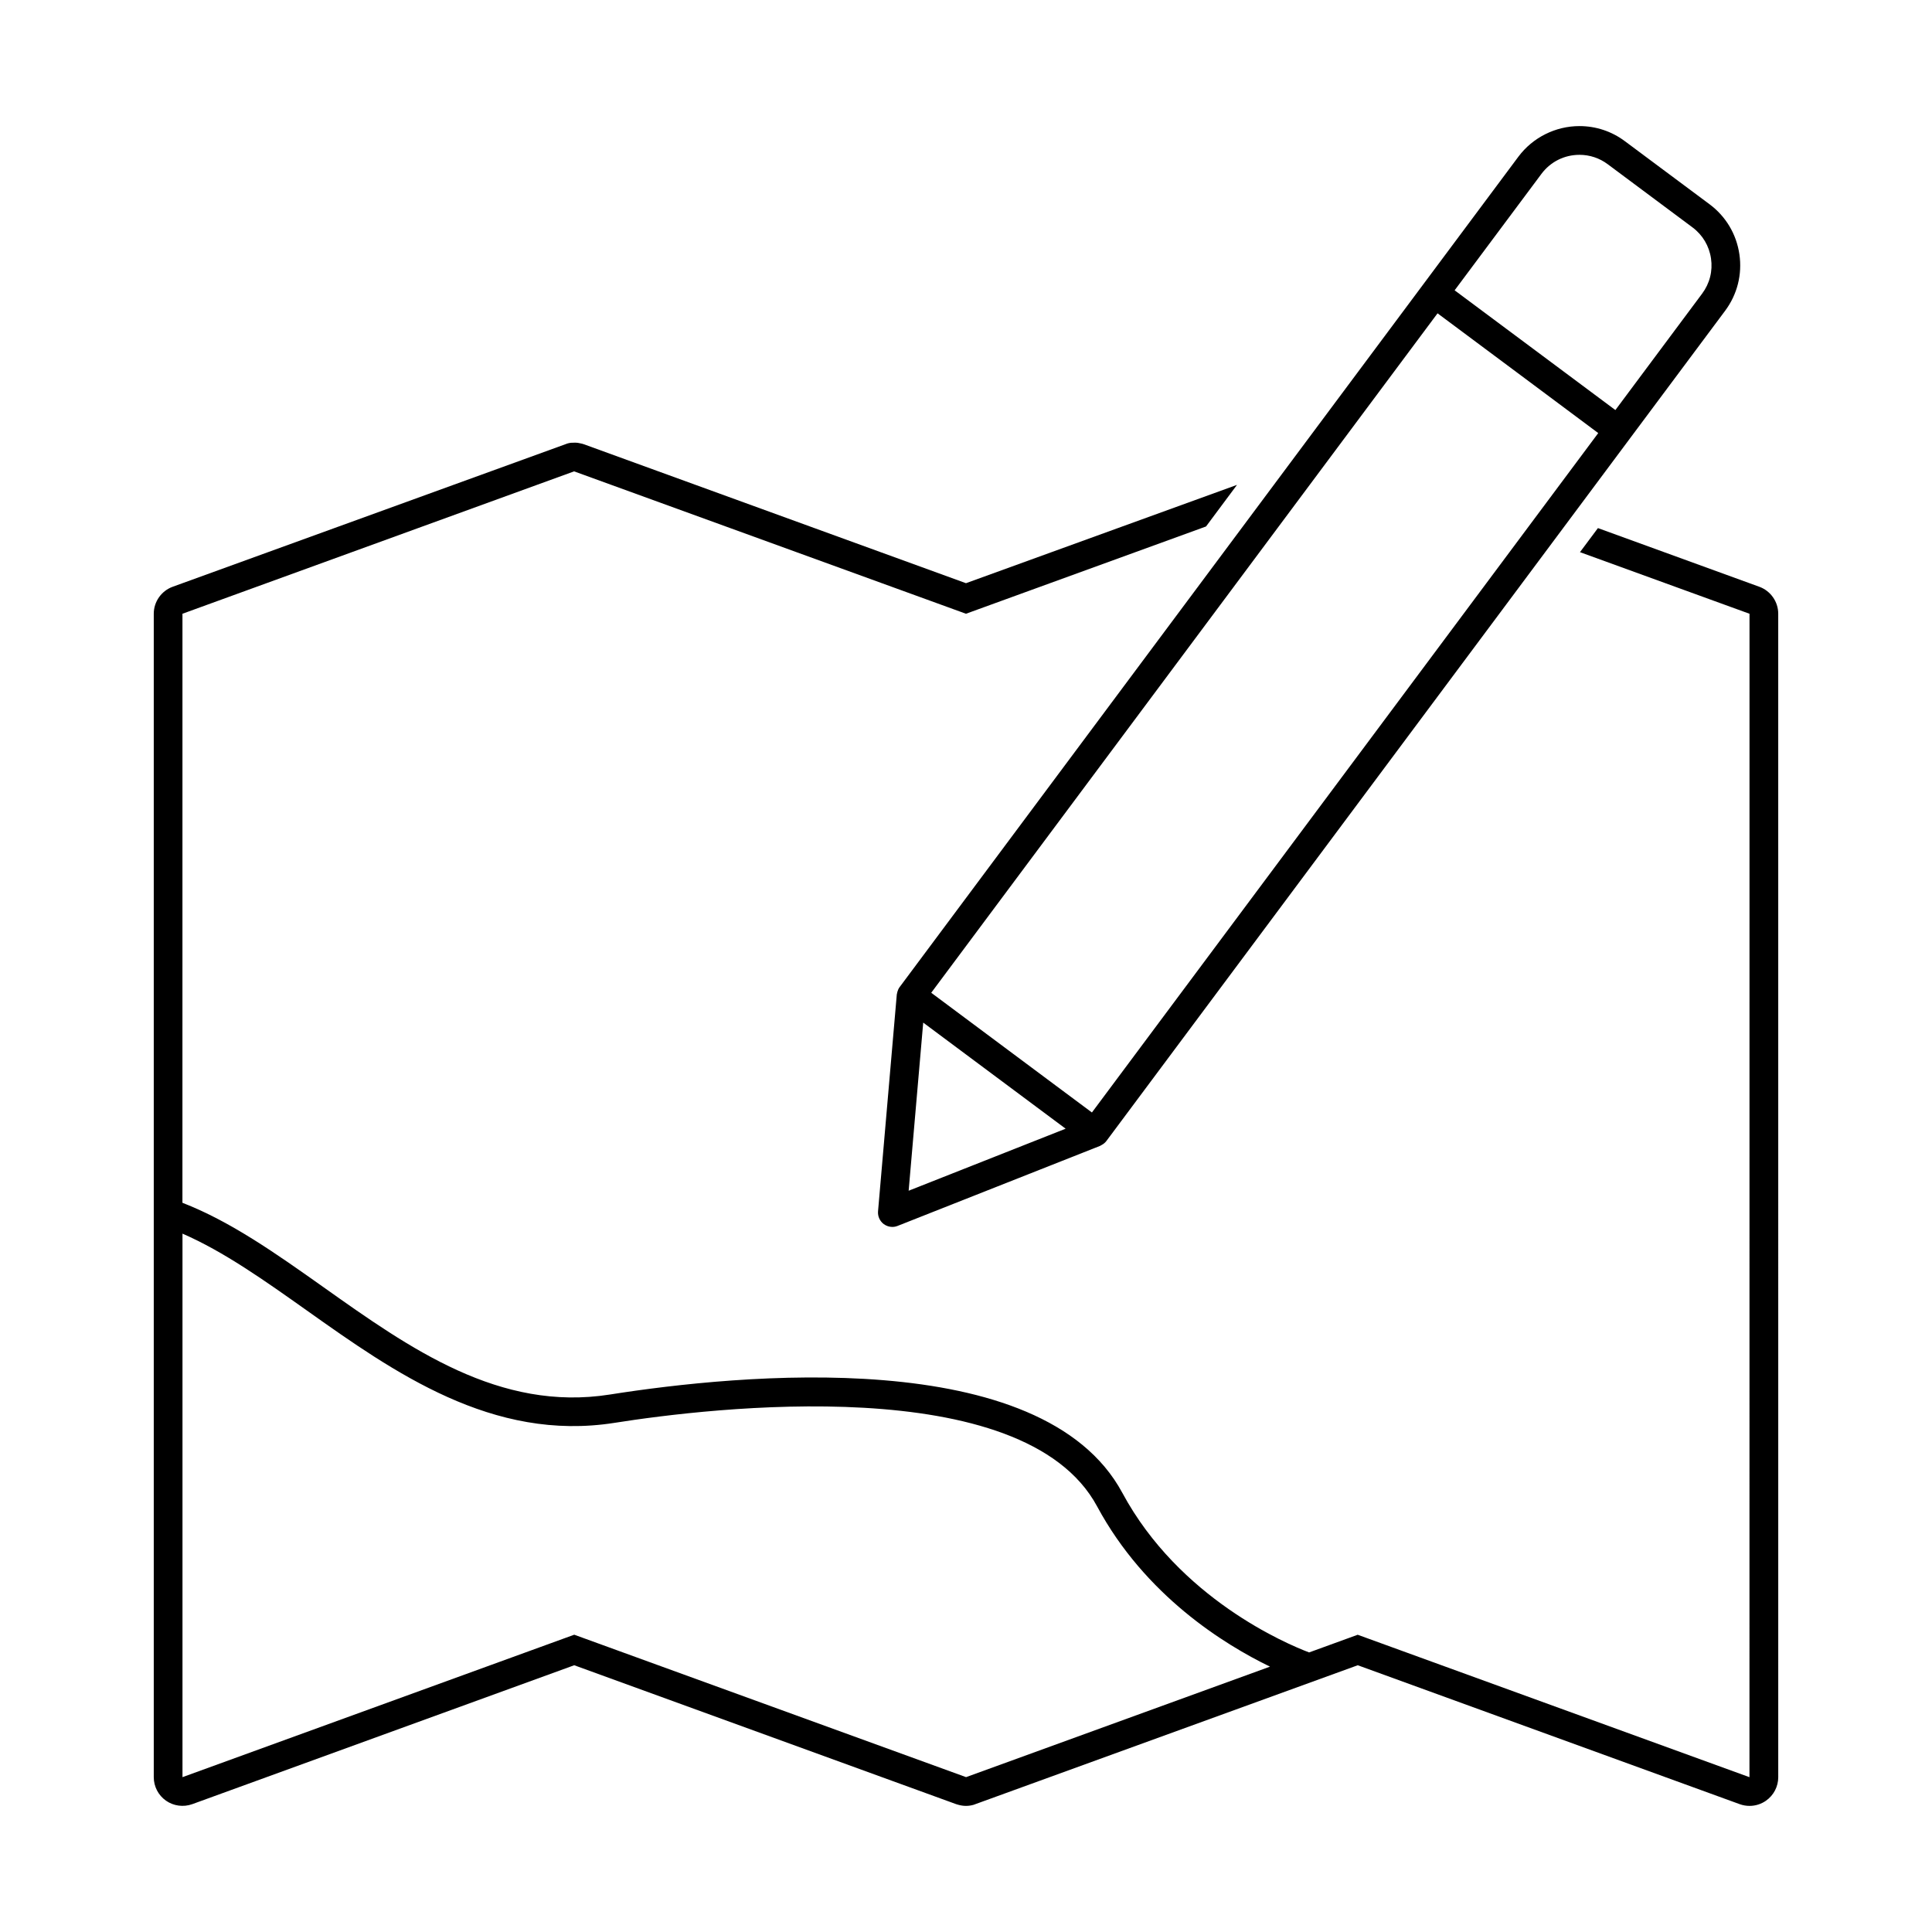
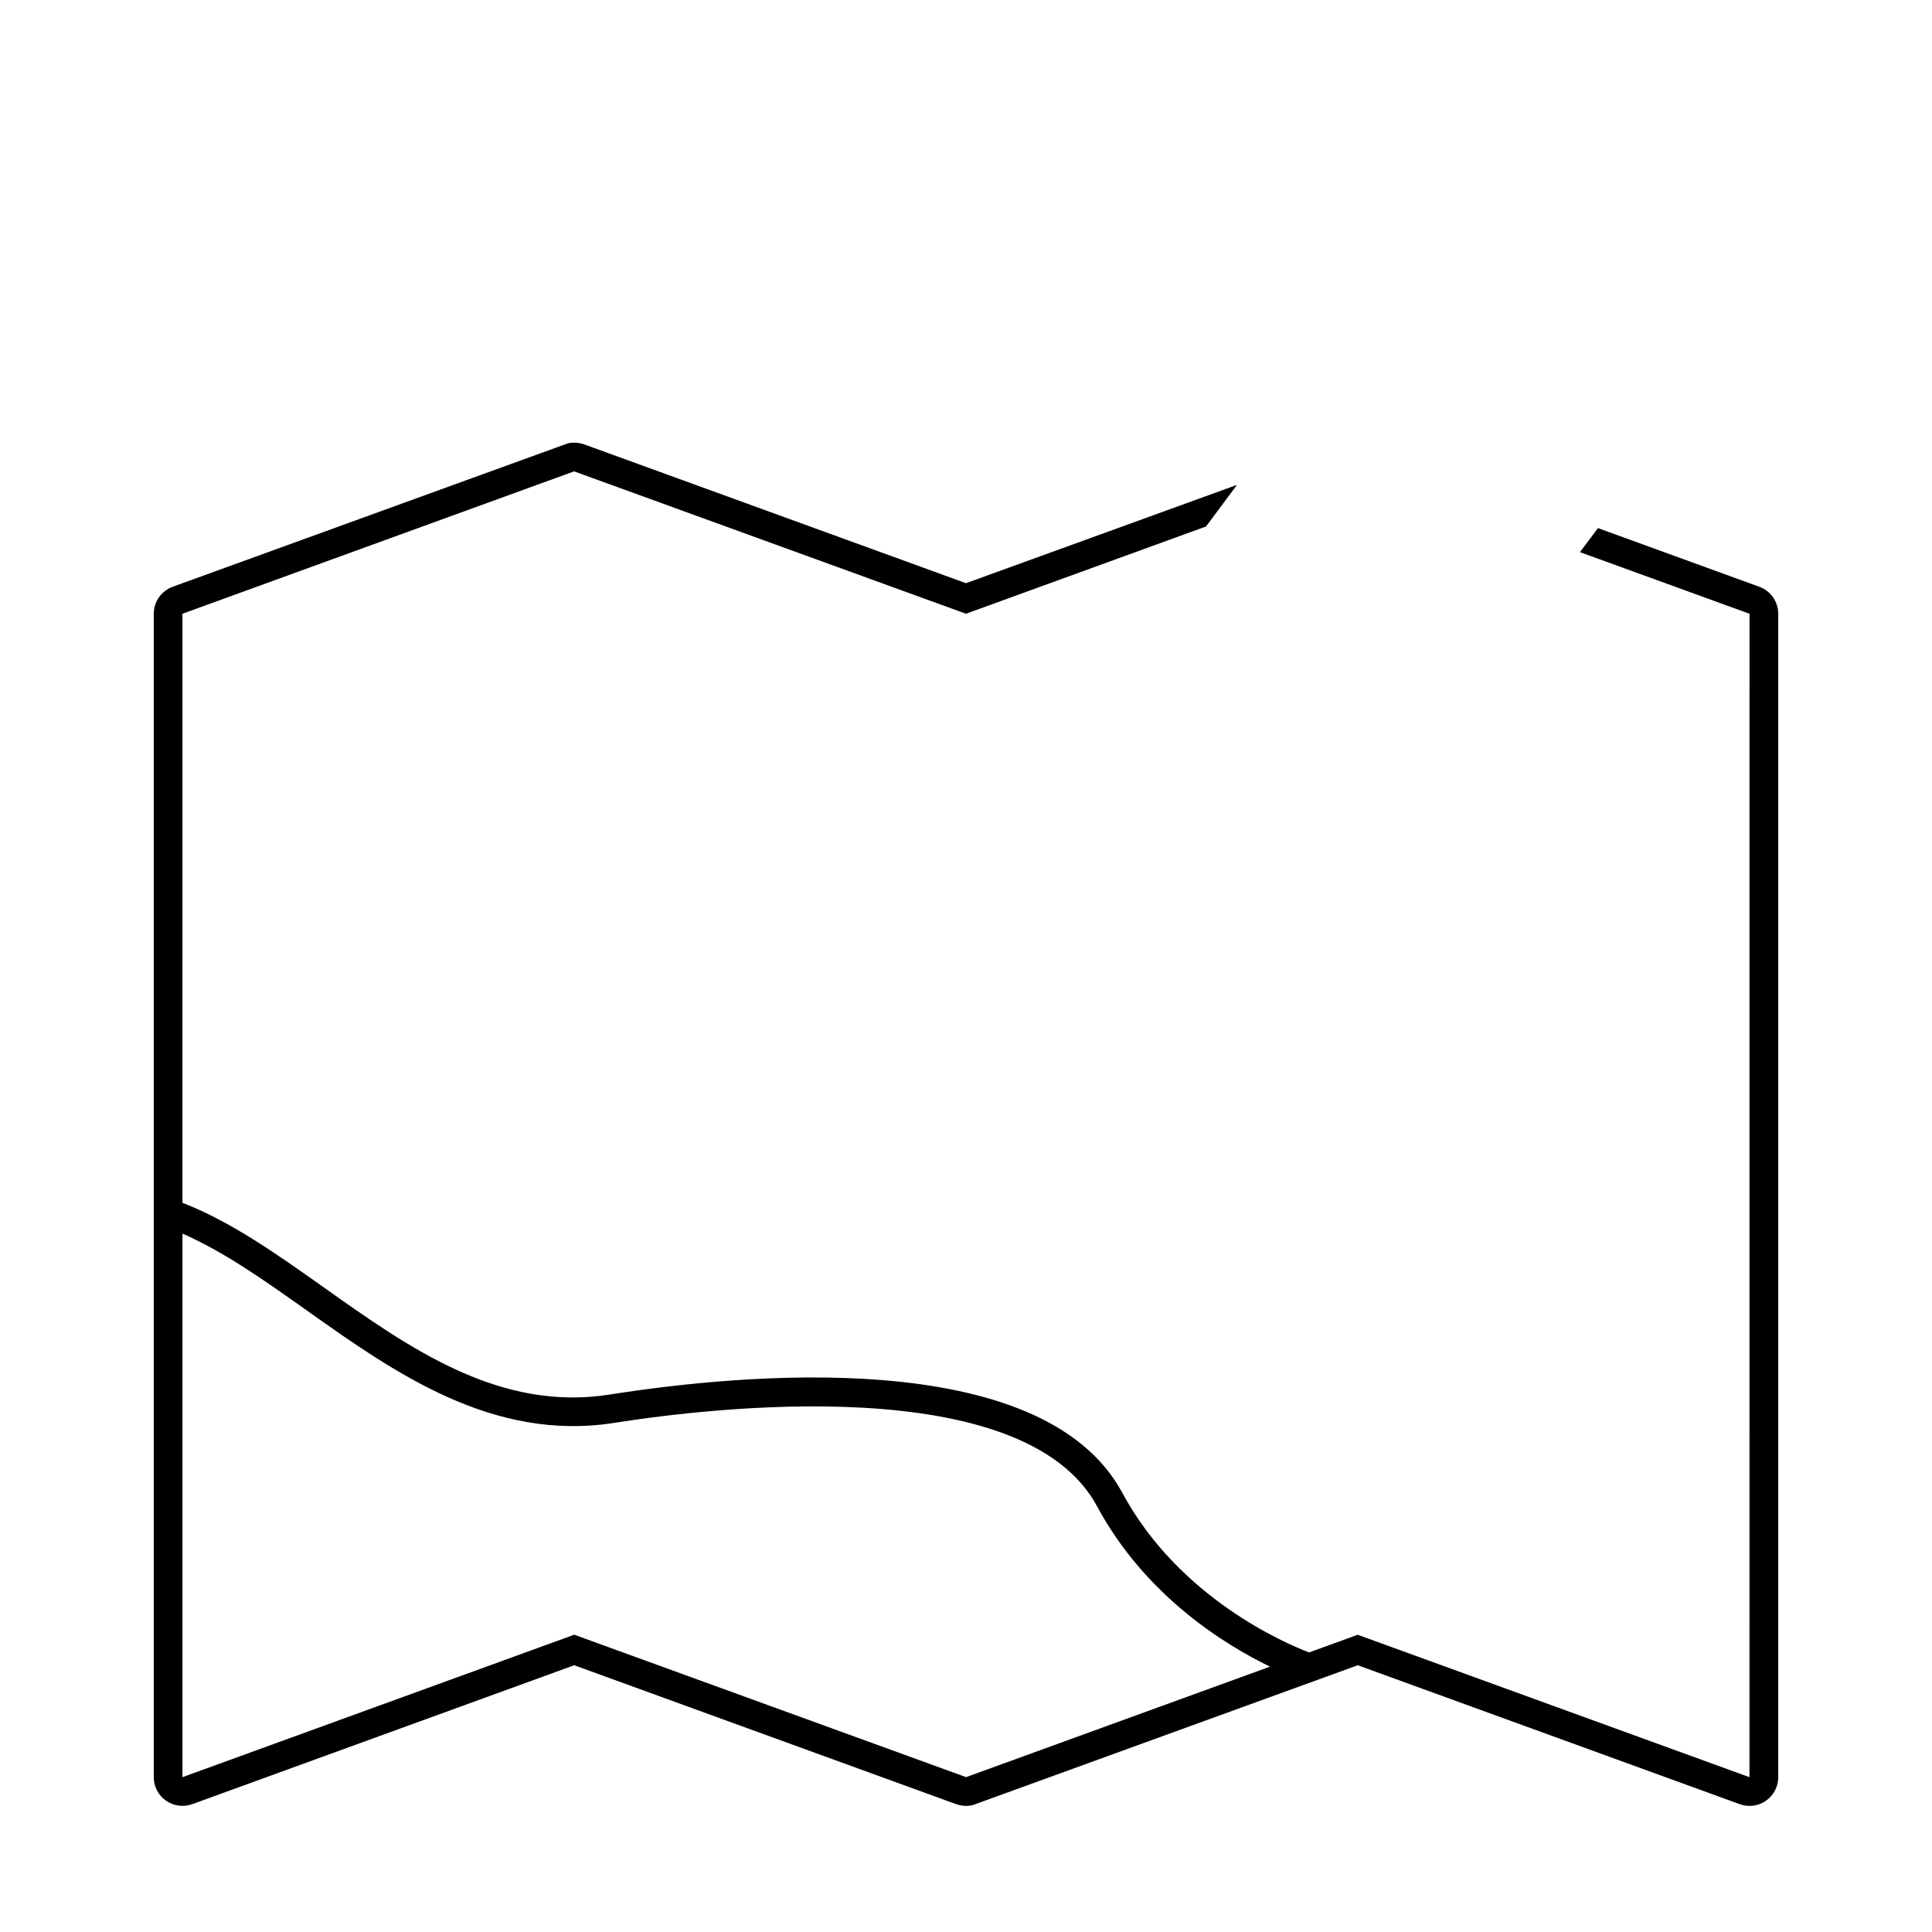
<svg xmlns="http://www.w3.org/2000/svg" fill="#000000" width="800px" height="800px" version="1.1" viewBox="144 144 512 512">
  <g>
-     <path d="m382.41 405.59c-0.012 0.004-0.012 0.02-0.012 0.02-0.266 0.352-0.441 0.754-0.57 1.195-0.031 0.105-0.051 0.203-0.07 0.312-0.031 0.137-0.082 0.273-0.098 0.418l-4.973 57.488c-0.105 1.309 0.465 2.586 1.516 3.375 0.672 0.492 1.473 0.75 2.273 0.75 0.473 0 0.945-0.09 1.402-0.273l53.66-21.207c0.059-0.031 0.105-0.066 0.168-0.102 0.086-0.035 0.156-0.09 0.242-0.133 0.48-0.258 0.898-0.586 1.219-1.012 0.004-0.012 0.016-0.012 0.02-0.02l138.72-186.15 25.266-33.891c3.219-4.316 4.566-9.633 3.785-14.965-0.777-5.332-3.582-10.039-7.894-13.254l-22.461-16.73c-3.5-2.613-7.664-3.996-12.031-3.996-6.348 0-12.398 3.031-16.188 8.117l-27.531 36.945zm185.14-146.82-134.18 180.05-9.445-7.031-33.141-24.695 134.18-180.06 21.297 15.863zm-178.89 156.23 37.746 28.117-41.605 16.438zm163.83-224.91c2.402-3.215 6.07-5.059 10.09-5.059 2.711 0 5.305 0.863 7.481 2.488l22.453 16.73c2.691 2 4.438 4.934 4.922 8.258 0.492 3.32-0.348 6.625-2.359 9.316l-22.984 30.848-21.301-15.871-21.301-15.863z" />
    <path d="m610.24 299.5-42.77-15.551-4.758 6.379 44.926 16.324-0.012 308.32-103.82-37.746-12.879 4.684c-5.969-2.262-34.41-14.273-49.504-42.305-21.27-39.5-102.04-31.367-135.78-26.043-29.285 4.629-52.98-12.184-75.895-28.434-12.664-8.977-24.676-17.445-37.402-22.379l0.008-156.1 103.79-37.734 103.85 37.734 63.617-23.129 8.207-11.023-71.824 26.055-101.23-36.809c-0.273-0.102-0.543-0.168-0.82-0.223l-0.855-0.172c-0.215-0.031-0.441-0.039-0.66-0.039l-1.152 0.035c-0.297 0.035-0.59 0.102-0.883 0.18l-104.64 37.977c-2.996 1.094-5.004 3.965-5.004 7.148v308.32c0 2.484 1.211 4.805 3.234 6.223 2 1.406 4.609 1.773 6.973 0.926l101.22-36.812 101.24 36.82 0.605 0.176c1.316 0.359 2.59 0.379 3.961 0l101.84-36.996 101.23 36.82c0.84 0.301 1.715 0.453 2.594 0.453 1.578 0 3.082-0.48 4.359-1.371 2.031-1.426 3.25-3.75 3.25-6.231l-0.004-308.33c0-3.188-2.016-6.055-5.008-7.148zm-210.22 315.46-103.84-37.746-103.82 37.75v-144.04c10.914 4.746 21.688 12.379 33 20.398 23.035 16.34 49.137 34.844 81.492 29.746 25.074-3.965 108.4-14.066 127.89 22.133 12.758 23.688 33.781 36.637 45.82 42.477z" />
  </g>
</svg>